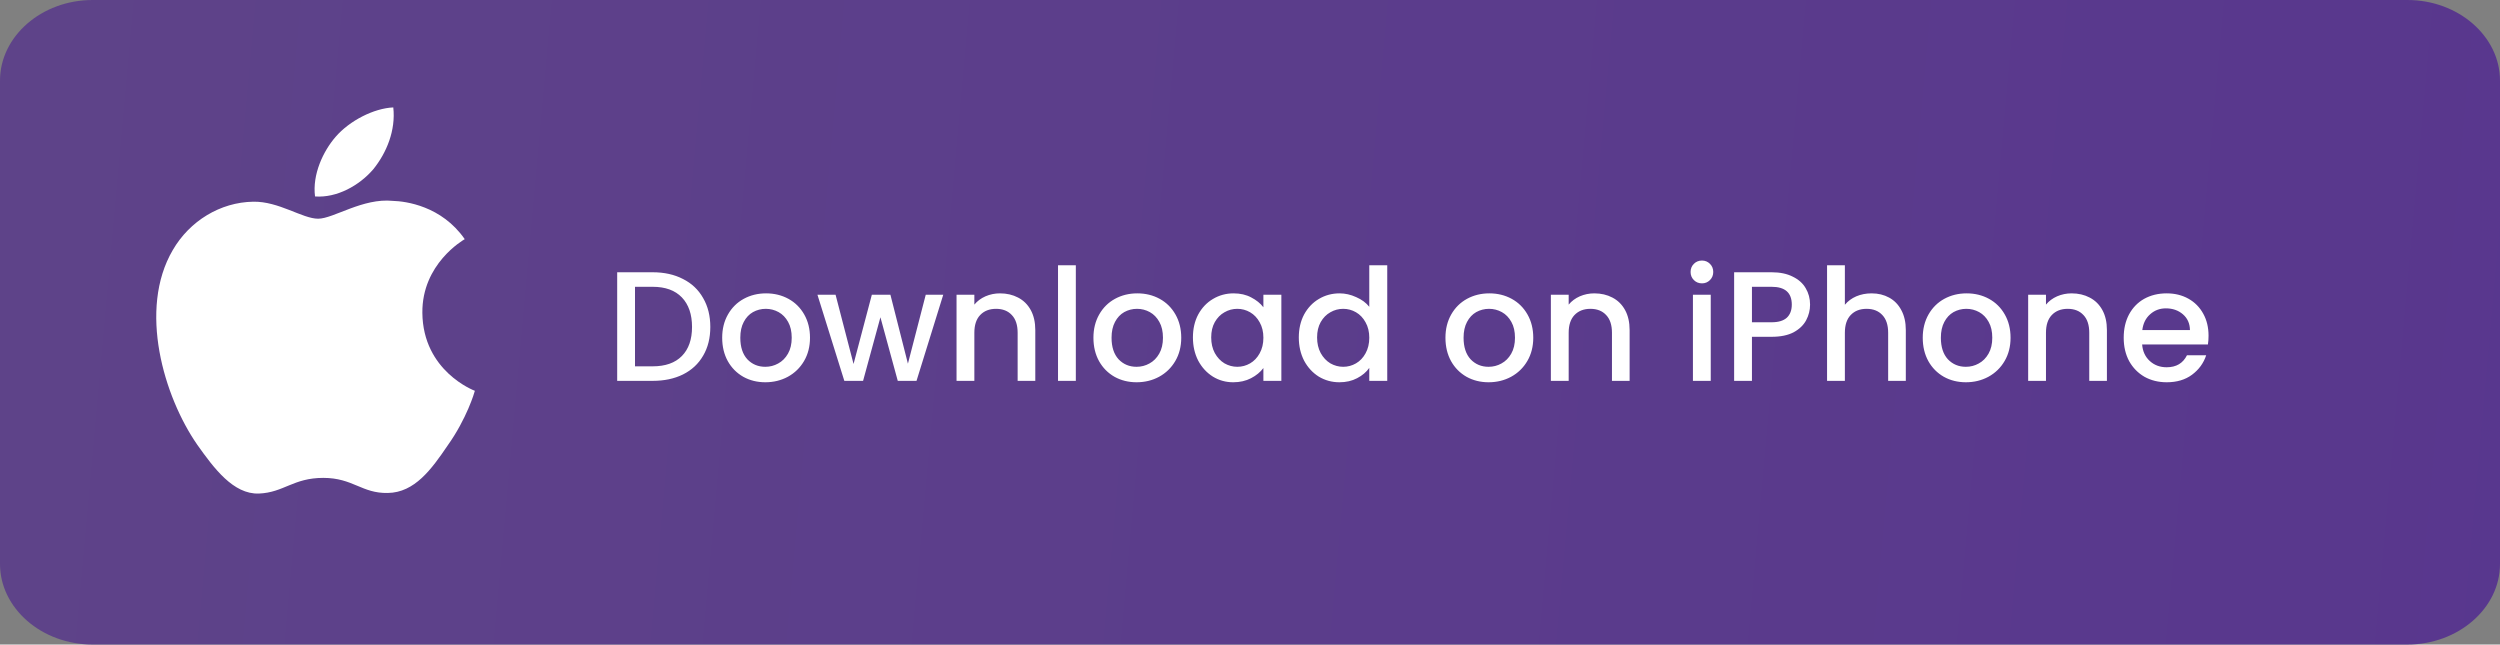
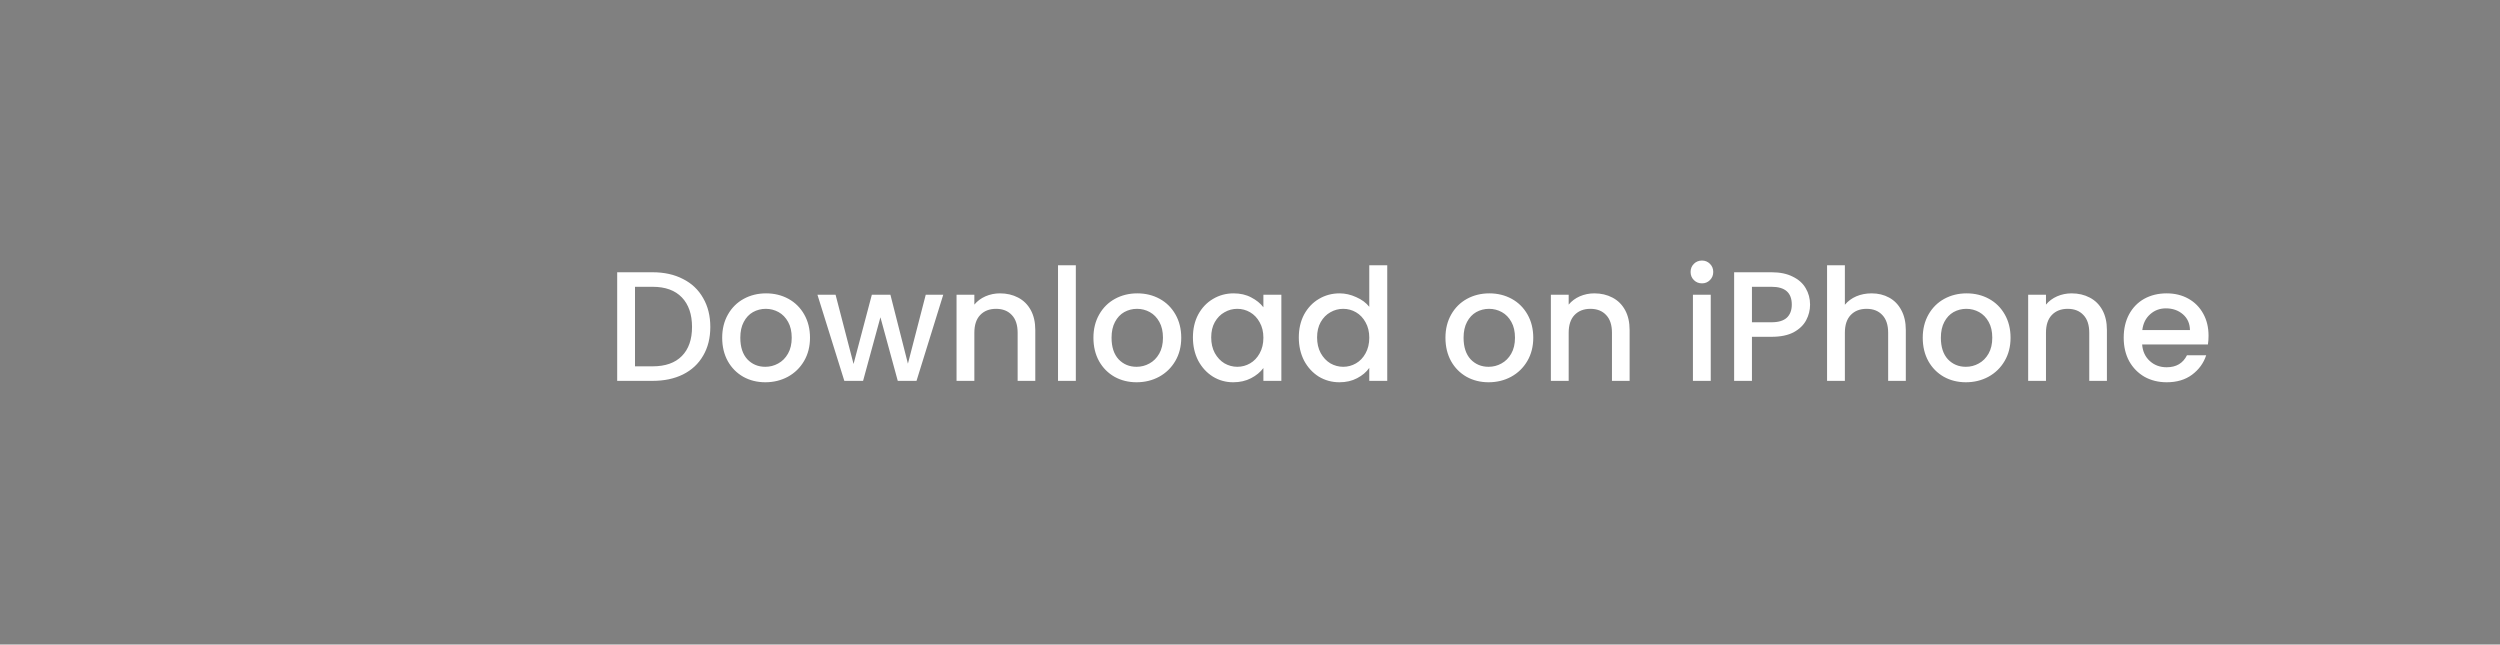
<svg xmlns="http://www.w3.org/2000/svg" width="256" height="66" viewBox="0 0 256 66" fill="none">
  <rect x="0" y="0" width="256" height="66" fill="#808080" stroke="none" />
-   <path d="M246.518 66H9.481C4.269 66 0 62.285 0 57.75V8.25C0 3.715 4.269 0 9.481 0H246.518C251.731 0 256 3.715 256 8.25V57.75C256 62.285 251.731 66 246.518 66Z" fill="url(#paint0_linear_5224_8210)" />
  <path d="M66.832 27.88C68.016 27.88 69.051 28.109 69.936 28.568C70.832 29.016 71.52 29.667 72 30.52C72.491 31.363 72.736 32.349 72.736 33.48C72.736 34.611 72.491 35.592 72 36.424C71.52 37.256 70.832 37.896 69.936 38.344C69.051 38.781 68.016 39 66.832 39H63.2V27.88H66.832ZM66.832 37.512C68.133 37.512 69.131 37.16 69.824 36.456C70.517 35.752 70.864 34.76 70.864 33.48C70.864 32.189 70.517 31.181 69.824 30.456C69.131 29.731 68.133 29.368 66.832 29.368H65.024V37.512H66.832ZM78.368 39.144C77.536 39.144 76.784 38.957 76.112 38.584C75.44 38.2 74.912 37.667 74.528 36.984C74.144 36.291 73.952 35.491 73.952 34.584C73.952 33.688 74.149 32.893 74.544 32.2C74.938 31.507 75.477 30.973 76.16 30.6C76.842 30.227 77.605 30.04 78.448 30.04C79.29 30.04 80.053 30.227 80.736 30.6C81.418 30.973 81.957 31.507 82.352 32.2C82.746 32.893 82.944 33.688 82.944 34.584C82.944 35.48 82.741 36.275 82.336 36.968C81.93 37.661 81.376 38.2 80.672 38.584C79.978 38.957 79.21 39.144 78.368 39.144ZM78.368 37.56C78.837 37.56 79.274 37.448 79.68 37.224C80.096 37 80.432 36.664 80.688 36.216C80.944 35.768 81.072 35.224 81.072 34.584C81.072 33.944 80.949 33.405 80.704 32.968C80.458 32.52 80.133 32.184 79.728 31.96C79.322 31.736 78.885 31.624 78.416 31.624C77.946 31.624 77.509 31.736 77.104 31.96C76.709 32.184 76.394 32.52 76.16 32.968C75.925 33.405 75.808 33.944 75.808 34.584C75.808 35.533 76.048 36.269 76.528 36.792C77.018 37.304 77.632 37.56 78.368 37.56ZM96.587 30.184L93.851 39H91.931L90.155 32.488L88.379 39H86.459L83.707 30.184H85.563L87.403 37.272L89.275 30.184H91.179L92.971 37.24L94.795 30.184H96.587ZM102.398 30.04C103.091 30.04 103.71 30.184 104.254 30.472C104.809 30.76 105.241 31.187 105.55 31.752C105.859 32.317 106.014 33 106.014 33.8V39H104.206V34.072C104.206 33.283 104.009 32.68 103.614 32.264C103.219 31.837 102.681 31.624 101.998 31.624C101.315 31.624 100.771 31.837 100.366 32.264C99.971 32.68 99.774 33.283 99.774 34.072V39H97.95V30.184H99.774V31.192C100.073 30.829 100.451 30.547 100.91 30.344C101.379 30.141 101.875 30.04 102.398 30.04ZM110.165 27.16V39H108.341V27.16H110.165ZM116.383 39.144C115.551 39.144 114.799 38.957 114.127 38.584C113.455 38.2 112.927 37.667 112.543 36.984C112.159 36.291 111.967 35.491 111.967 34.584C111.967 33.688 112.165 32.893 112.559 32.2C112.954 31.507 113.493 30.973 114.175 30.6C114.858 30.227 115.621 30.04 116.463 30.04C117.306 30.04 118.069 30.227 118.751 30.6C119.434 30.973 119.973 31.507 120.367 32.2C120.762 32.893 120.959 33.688 120.959 34.584C120.959 35.48 120.757 36.275 120.351 36.968C119.946 37.661 119.391 38.2 118.687 38.584C117.994 38.957 117.226 39.144 116.383 39.144ZM116.383 37.56C116.853 37.56 117.29 37.448 117.695 37.224C118.111 37 118.447 36.664 118.703 36.216C118.959 35.768 119.087 35.224 119.087 34.584C119.087 33.944 118.965 33.405 118.719 32.968C118.474 32.52 118.149 32.184 117.743 31.96C117.338 31.736 116.901 31.624 116.431 31.624C115.962 31.624 115.525 31.736 115.119 31.96C114.725 32.184 114.41 32.52 114.175 32.968C113.941 33.405 113.823 33.944 113.823 34.584C113.823 35.533 114.063 36.269 114.543 36.792C115.034 37.304 115.647 37.56 116.383 37.56ZM122.155 34.552C122.155 33.667 122.336 32.883 122.699 32.2C123.072 31.517 123.573 30.989 124.203 30.616C124.843 30.232 125.547 30.04 126.315 30.04C127.008 30.04 127.611 30.179 128.123 30.456C128.645 30.723 129.061 31.059 129.371 31.464V30.184H131.211V39H129.371V37.688C129.061 38.104 128.64 38.451 128.107 38.728C127.573 39.005 126.965 39.144 126.283 39.144C125.525 39.144 124.832 38.952 124.203 38.568C123.573 38.173 123.072 37.629 122.699 36.936C122.336 36.232 122.155 35.437 122.155 34.552ZM129.371 34.584C129.371 33.976 129.243 33.448 128.987 33C128.741 32.552 128.416 32.211 128.011 31.976C127.605 31.741 127.168 31.624 126.699 31.624C126.229 31.624 125.792 31.741 125.387 31.976C124.981 32.2 124.651 32.536 124.395 32.984C124.149 33.421 124.027 33.944 124.027 34.552C124.027 35.16 124.149 35.693 124.395 36.152C124.651 36.611 124.981 36.963 125.387 37.208C125.803 37.443 126.24 37.56 126.699 37.56C127.168 37.56 127.605 37.443 128.011 37.208C128.416 36.973 128.741 36.632 128.987 36.184C129.243 35.725 129.371 35.192 129.371 34.584ZM132.998 34.552C132.998 33.667 133.18 32.883 133.542 32.2C133.916 31.517 134.417 30.989 135.046 30.616C135.686 30.232 136.396 30.04 137.174 30.04C137.75 30.04 138.316 30.168 138.87 30.424C139.436 30.669 139.884 31 140.214 31.416V27.16H142.054V39H140.214V37.672C139.916 38.099 139.5 38.451 138.966 38.728C138.444 39.005 137.841 39.144 137.158 39.144C136.39 39.144 135.686 38.952 135.046 38.568C134.417 38.173 133.916 37.629 133.542 36.936C133.18 36.232 132.998 35.437 132.998 34.552ZM140.214 34.584C140.214 33.976 140.086 33.448 139.83 33C139.585 32.552 139.26 32.211 138.854 31.976C138.449 31.741 138.012 31.624 137.542 31.624C137.073 31.624 136.636 31.741 136.23 31.976C135.825 32.2 135.494 32.536 135.238 32.984C134.993 33.421 134.87 33.944 134.87 34.552C134.87 35.16 134.993 35.693 135.238 36.152C135.494 36.611 135.825 36.963 136.23 37.208C136.646 37.443 137.084 37.56 137.542 37.56C138.012 37.56 138.449 37.443 138.854 37.208C139.26 36.973 139.585 36.632 139.83 36.184C140.086 35.725 140.214 35.192 140.214 34.584ZM152.43 39.144C151.598 39.144 150.846 38.957 150.174 38.584C149.502 38.2 148.974 37.667 148.59 36.984C148.206 36.291 148.014 35.491 148.014 34.584C148.014 33.688 148.212 32.893 148.606 32.2C149.001 31.507 149.54 30.973 150.222 30.6C150.905 30.227 151.668 30.04 152.51 30.04C153.353 30.04 154.116 30.227 154.798 30.6C155.481 30.973 156.02 31.507 156.414 32.2C156.809 32.893 157.006 33.688 157.006 34.584C157.006 35.48 156.804 36.275 156.398 36.968C155.993 37.661 155.438 38.2 154.734 38.584C154.041 38.957 153.273 39.144 152.43 39.144ZM152.43 37.56C152.9 37.56 153.337 37.448 153.742 37.224C154.158 37 154.494 36.664 154.75 36.216C155.006 35.768 155.134 35.224 155.134 34.584C155.134 33.944 155.012 33.405 154.766 32.968C154.521 32.52 154.196 32.184 153.79 31.96C153.385 31.736 152.948 31.624 152.478 31.624C152.009 31.624 151.572 31.736 151.166 31.96C150.772 32.184 150.457 32.52 150.222 32.968C149.988 33.405 149.87 33.944 149.87 34.584C149.87 35.533 150.11 36.269 150.59 36.792C151.081 37.304 151.694 37.56 152.43 37.56ZM163.257 30.04C163.951 30.04 164.569 30.184 165.113 30.472C165.668 30.76 166.1 31.187 166.409 31.752C166.719 32.317 166.873 33 166.873 33.8V39H165.065V34.072C165.065 33.283 164.868 32.68 164.473 32.264C164.079 31.837 163.54 31.624 162.857 31.624C162.175 31.624 161.631 31.837 161.225 32.264C160.831 32.68 160.633 33.283 160.633 34.072V39H158.809V30.184H160.633V31.192C160.932 30.829 161.311 30.547 161.769 30.344C162.239 30.141 162.735 30.04 163.257 30.04ZM174.284 29.016C173.954 29.016 173.676 28.904 173.452 28.68C173.228 28.456 173.116 28.179 173.116 27.848C173.116 27.517 173.228 27.24 173.452 27.016C173.676 26.792 173.954 26.68 174.284 26.68C174.604 26.68 174.876 26.792 175.1 27.016C175.324 27.24 175.436 27.517 175.436 27.848C175.436 28.179 175.324 28.456 175.1 28.68C174.876 28.904 174.604 29.016 174.284 29.016ZM175.18 30.184V39H173.356V30.184H175.18ZM185.351 31.192C185.351 31.757 185.218 32.291 184.951 32.792C184.684 33.293 184.258 33.704 183.671 34.024C183.084 34.333 182.332 34.488 181.415 34.488H179.399V39H177.575V27.88H181.415C182.268 27.88 182.988 28.029 183.575 28.328C184.172 28.616 184.615 29.011 184.903 29.512C185.202 30.013 185.351 30.573 185.351 31.192ZM181.415 33C182.108 33 182.626 32.845 182.967 32.536C183.308 32.216 183.479 31.768 183.479 31.192C183.479 29.976 182.791 29.368 181.415 29.368H179.399V33H181.415ZM191.651 30.04C192.323 30.04 192.92 30.184 193.443 30.472C193.976 30.76 194.392 31.187 194.691 31.752C195 32.317 195.155 33 195.155 33.8V39H193.347V34.072C193.347 33.283 193.149 32.68 192.755 32.264C192.36 31.837 191.821 31.624 191.139 31.624C190.456 31.624 189.912 31.837 189.507 32.264C189.112 32.68 188.915 33.283 188.915 34.072V39H187.091V27.16H188.915V31.208C189.224 30.835 189.613 30.547 190.083 30.344C190.563 30.141 191.085 30.04 191.651 30.04ZM201.305 39.144C200.473 39.144 199.721 38.957 199.049 38.584C198.377 38.2 197.849 37.667 197.465 36.984C197.081 36.291 196.889 35.491 196.889 34.584C196.889 33.688 197.087 32.893 197.481 32.2C197.876 31.507 198.415 30.973 199.097 30.6C199.78 30.227 200.543 30.04 201.385 30.04C202.228 30.04 202.991 30.227 203.673 30.6C204.356 30.973 204.895 31.507 205.289 32.2C205.684 32.893 205.881 33.688 205.881 34.584C205.881 35.48 205.679 36.275 205.273 36.968C204.868 37.661 204.313 38.2 203.609 38.584C202.916 38.957 202.148 39.144 201.305 39.144ZM201.305 37.56C201.775 37.56 202.212 37.448 202.617 37.224C203.033 37 203.369 36.664 203.625 36.216C203.881 35.768 204.009 35.224 204.009 34.584C204.009 33.944 203.887 33.405 203.641 32.968C203.396 32.52 203.071 32.184 202.665 31.96C202.26 31.736 201.823 31.624 201.353 31.624C200.884 31.624 200.447 31.736 200.041 31.96C199.647 32.184 199.332 32.52 199.097 32.968C198.863 33.405 198.745 33.944 198.745 34.584C198.745 35.533 198.985 36.269 199.465 36.792C199.956 37.304 200.569 37.56 201.305 37.56ZM212.132 30.04C212.826 30.04 213.444 30.184 213.988 30.472C214.543 30.76 214.975 31.187 215.284 31.752C215.594 32.317 215.748 33 215.748 33.8V39H213.94V34.072C213.94 33.283 213.743 32.68 213.348 32.264C212.954 31.837 212.415 31.624 211.732 31.624C211.05 31.624 210.506 31.837 210.1 32.264C209.706 32.68 209.508 33.283 209.508 34.072V39H207.684V30.184H209.508V31.192C209.807 30.829 210.186 30.547 210.644 30.344C211.114 30.141 211.61 30.04 212.132 30.04ZM226.155 34.376C226.155 34.707 226.134 35.005 226.091 35.272H219.355C219.408 35.976 219.67 36.541 220.139 36.968C220.608 37.395 221.184 37.608 221.867 37.608C222.848 37.608 223.542 37.197 223.947 36.376H225.915C225.648 37.187 225.163 37.853 224.459 38.376C223.766 38.888 222.902 39.144 221.867 39.144C221.024 39.144 220.267 38.957 219.595 38.584C218.934 38.2 218.411 37.667 218.027 36.984C217.654 36.291 217.467 35.491 217.467 34.584C217.467 33.677 217.648 32.883 218.011 32.2C218.384 31.507 218.902 30.973 219.563 30.6C220.235 30.227 221.003 30.04 221.867 30.04C222.699 30.04 223.44 30.221 224.091 30.584C224.742 30.947 225.248 31.459 225.611 32.12C225.974 32.771 226.155 33.523 226.155 34.376ZM224.251 33.8C224.24 33.128 224 32.589 223.531 32.184C223.062 31.779 222.48 31.576 221.787 31.576C221.158 31.576 220.619 31.779 220.171 32.184C219.723 32.579 219.456 33.117 219.371 33.8H224.251Z" fill="white" />
-   <path d="M43.25 32.029C43.204 27.033 47.398 24.603 47.59 24.49C45.215 21.075 41.533 20.608 40.24 20.571C37.148 20.25 34.149 22.396 32.574 22.396C30.967 22.396 28.542 20.602 25.928 20.655C22.564 20.706 19.417 22.627 17.691 25.609C14.13 31.689 16.786 40.625 20.199 45.54C21.906 47.947 23.9 50.635 26.511 50.54C29.065 50.437 30.02 48.935 33.102 48.935C36.156 48.935 37.052 50.54 39.715 50.48C42.456 50.437 44.182 48.062 45.829 45.633C47.802 42.874 48.594 40.157 48.626 40.017C48.561 39.996 43.302 38.016 43.25 32.029Z" fill="white" />
-   <path d="M38.22 17.338C39.594 15.644 40.534 13.339 40.273 11C38.284 11.087 35.798 12.356 34.366 14.013C33.099 15.473 31.967 17.866 32.259 20.117C34.493 20.281 36.786 19.006 38.22 17.338Z" fill="white" />
  <defs>
    <linearGradient id="paint0_linear_5224_8210" x1="4.80213e-08" y1="33" x2="276" y2="58" gradientUnits="userSpaceOnUse">
      <stop stop-color="#5E4389" />
      <stop offset="1" stop-color="#58368E" />
    </linearGradient>
  </defs>
</svg>